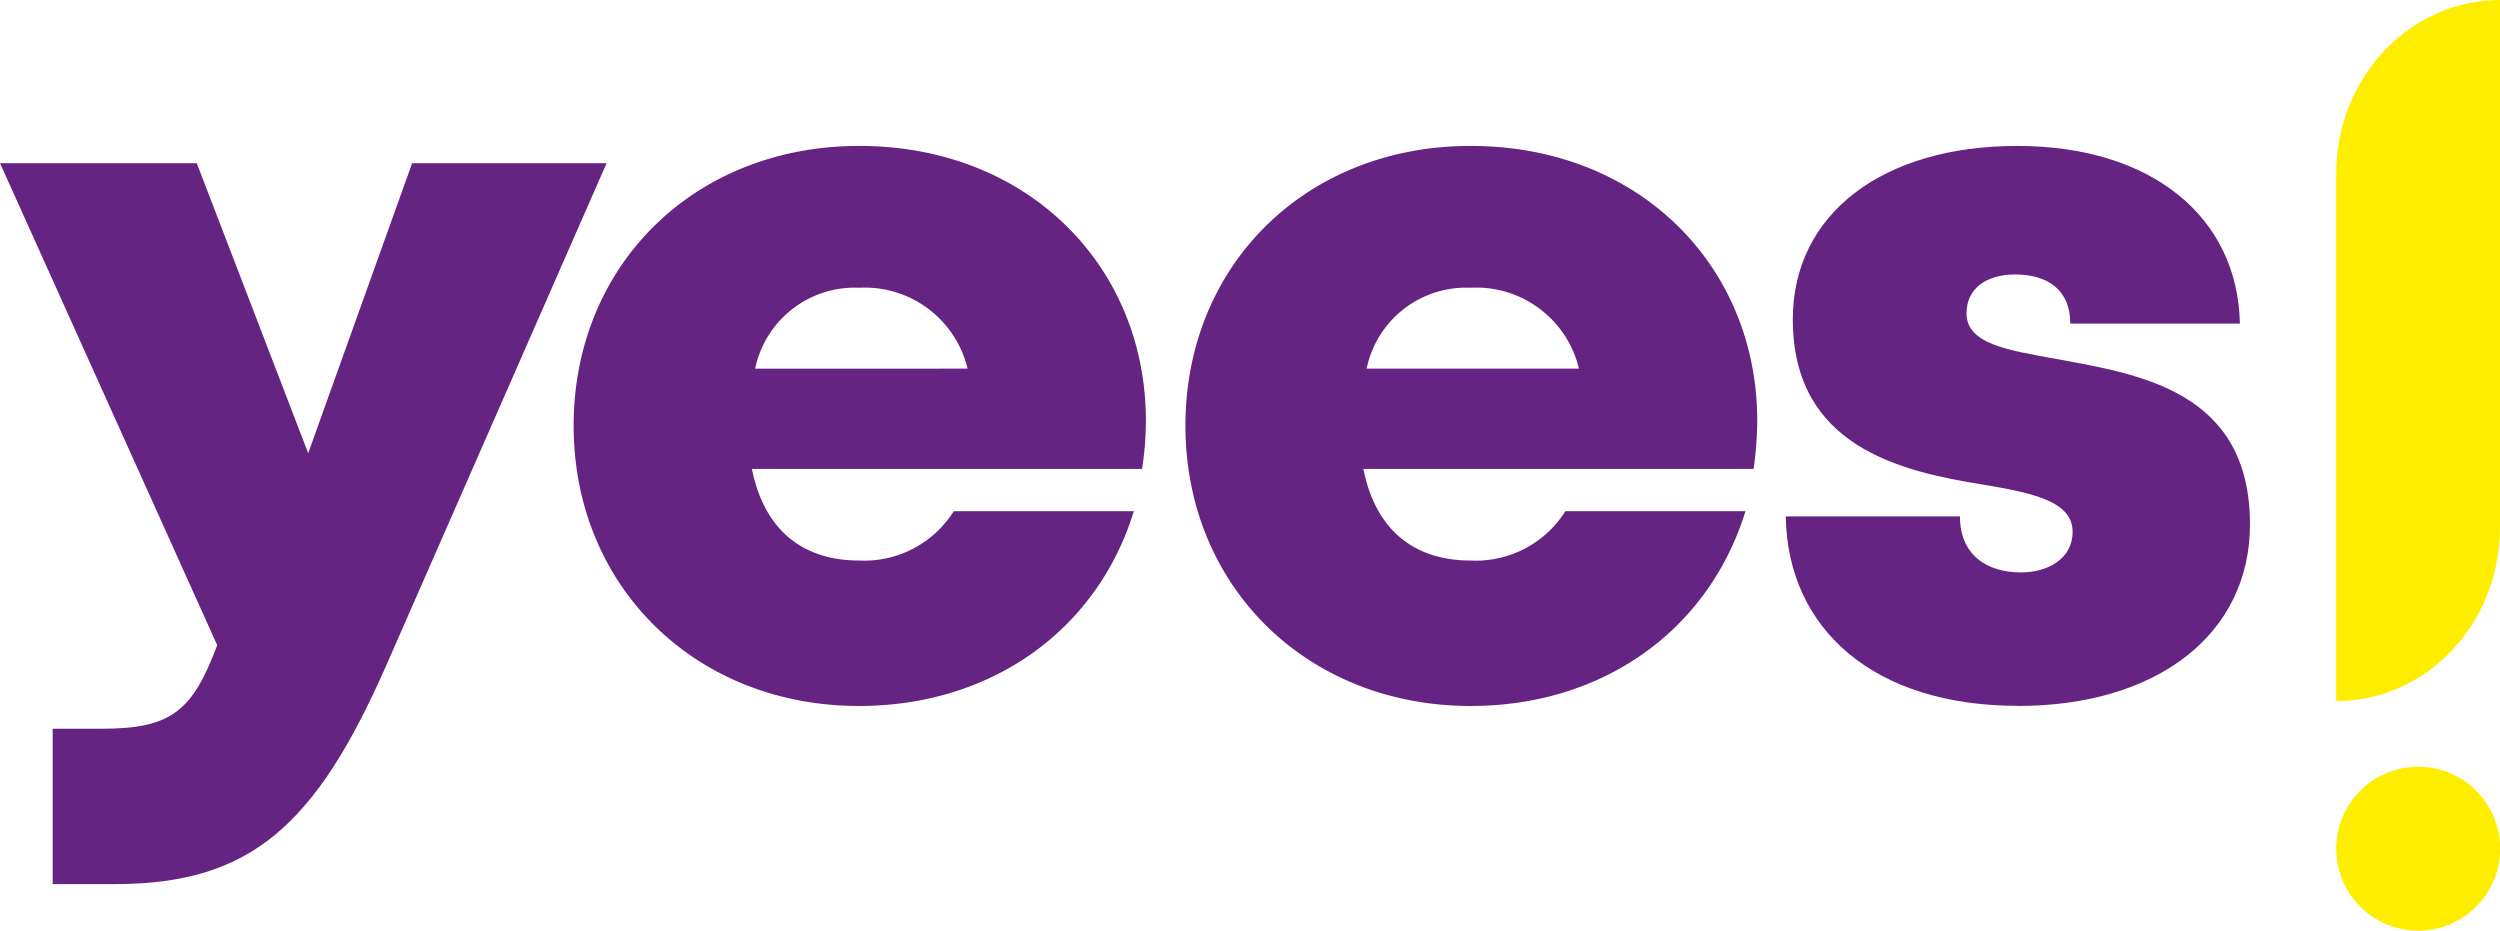
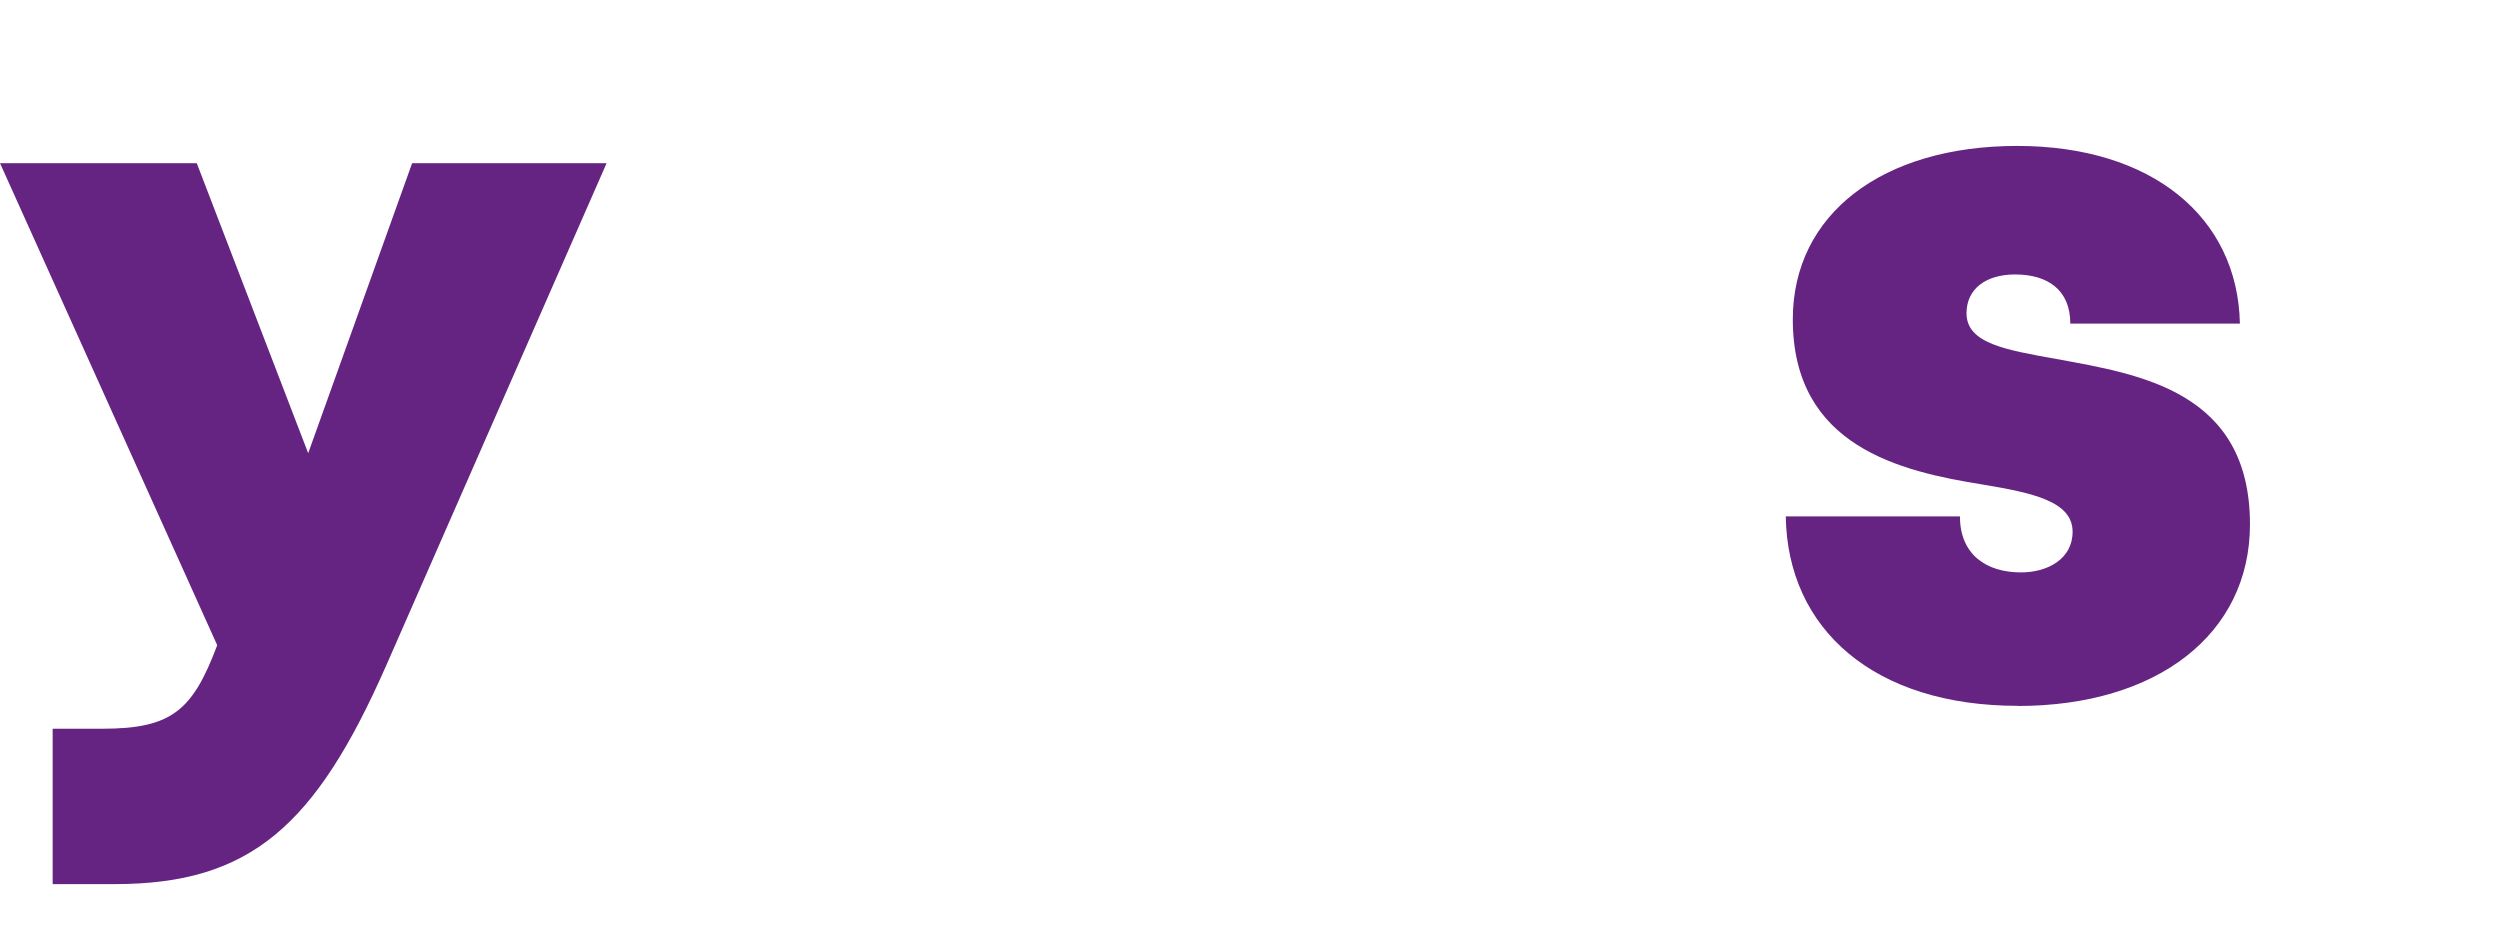
<svg xmlns="http://www.w3.org/2000/svg" viewBox="0 0 163.78 60.97">
  <defs>
    <style>.cls-1{fill:#652382;}.cls-2{fill:#ffed00;}</style>
  </defs>
  <g id="Layer_2" data-name="Layer 2">
    <g id="Layer_1-2" data-name="Layer 1">
      <path class="cls-1" d="M39.74,10.69,25.31,43.58C20.67,54.12,16.4,57.92,7.51,57.92H3.45V47.74H6.71c4.54,0,5.91-1.19,7.52-5.47L0,10.69H12.89l7.3,19,6.81-19Z" />
-       <path class="cls-1" d="M75.07,27.58a21.18,21.18,0,0,1-.25,3.14H49.26c.78,3.94,3.28,6,7,6a6.92,6.92,0,0,0,6.22-3.23h11.8c-2.42,7.85-9.39,12.76-18,12.76-10.74,0-18.7-7.85-18.7-18.36S45.48,9.56,56.29,9.56c11.09,0,18.78,7.92,18.78,18Zm-25.6-3.43H63.39a6.93,6.93,0,0,0-7.1-5.3A6.67,6.67,0,0,0,49.47,24.15Z" />
-       <path class="cls-1" d="M115.12,27.58a22.59,22.59,0,0,1-.24,3.14H89.32c.77,3.94,3.28,6,7,6a6.93,6.93,0,0,0,6.23-3.23h11.8c-2.43,7.85-9.39,12.76-18,12.76-10.74,0-18.69-7.85-18.69-18.36S85.54,9.56,96.34,9.56c11.1,0,18.78,7.92,18.78,18ZM89.53,24.15h13.91a6.92,6.92,0,0,0-7.1-5.3A6.66,6.66,0,0,0,89.53,24.15Z" />
      <path class="cls-1" d="M132.18,46.24c-9.38,0-15.08-5-15.19-12.41H128.4c0,2.52,1.75,3.67,4,3.67,1.74,0,3.38-.88,3.38-2.66,0-2-2.61-2.55-5.91-3.1-5.34-.86-12.42-2.47-12.42-10.82,0-6.9,5.88-11.36,14.7-11.36s14.45,4.66,14.59,11.64H135.63c0-2.2-1.47-3.22-3.62-3.22-1.9,0-3.18.94-3.18,2.54,0,2,2.63,2.41,5.9,3,5.44,1,12.67,2.1,12.67,10.83,0,7.19-6.07,11.9-15.22,11.9Z" />
-       <path class="cls-2" d="M153.05,11.36h0C153.05,5.09,157.86,0,163.78,0V11.36h0v23.2h0c0,6.28-4.8,11.37-10.73,11.37V34.56h0Z" />
-       <circle class="cls-2" cx="158.42" cy="55.6" r="5.37" />
    </g>
  </g>
</svg>